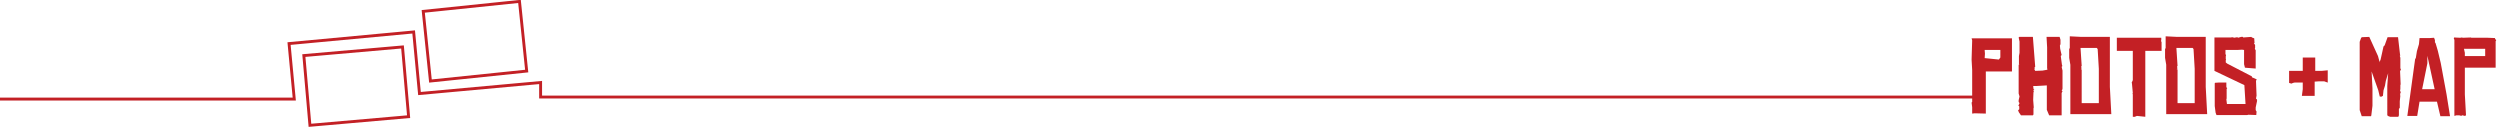
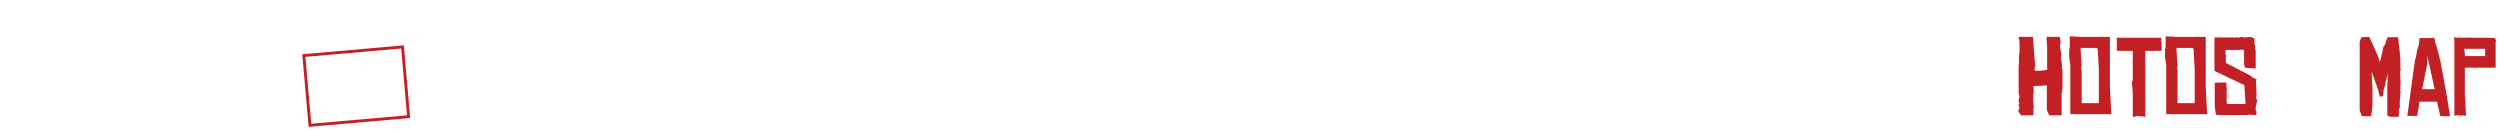
<svg xmlns="http://www.w3.org/2000/svg" version="1.1" id="Capa_1" x="0px" y="0px" viewBox="0 0 860.6 48.3" style="enable-background:new 0 0 860.6 48.3;" xml:space="preserve">
  <style type="text/css">
	.st0{fill:none;stroke:#C32025;stroke-miterlimit:10;}
	.st1{enable-background:new    ;}
	.st2{fill:#C32025;}
	.st3{display:none;}
	.st4{display:inline;}
	.st5{fill:#FFFFFF;}
</style>
  <g id="Fondo">
</g>
  <g id="Info">
    <g>
-       <polyline class="st0" points="0,34.1 101.3,34.1 99.5,15 142.4,11 144.4,32.2 186.1,28.4 186.1,33.4 257.8,33.4 681.7,33.4   " />
      <rect x="105.6" y="17.6" transform="matrix(0.996 -8.715528e-02 8.715528e-02 0.996 -2.118 10.803)" class="st0" width="34.1" height="24.1" />
-       <rect x="146.8" y="2.2" transform="matrix(0.995 -0.103 0.103 0.995 -0.599 16.845)" class="st0" width="33.3" height="24.1" />
      <g class="st1">
-         <path class="st2" d="M692.6,24.6h-9v14.5l-3.8-0.1l-0.9,0.1v-2.2l-0.2-1.6l0.2-0.2v-11l-0.2-3.6l0.2-6.6l-0.2-0.7h13.9V24.6z      M688.6,19.8v-2.6h-5.4l0.1,1.3l-0.1,1.5l4.9,0.5L688.6,19.8z" />
        <path class="st2" d="M710,31.4l-0.3,0.6v7.7h-4.3l-0.8-1.9v-8.4l-3.5,0.2h-1.1l-0.1,0.1l0.1,0.7v0.3l0.3,0.1l-0.3,0.3v0.3     l0.2,0.1l-0.2,0.3l-0.1,2.6l0.2,2.6l-0.1,0.3v2.1l-0.2,0.3h-4.1l-0.7-1l-0.3-0.7l0.4-0.4v-1l-0.3-0.2l0.4-0.9l-0.3-0.4l0-0.6     l0.3-1.3l-0.3-1v-9.9l0.2-0.1L695,22v-2.7l0.2-1.1v-3.9l-0.3-1.4l0.2-0.2h4.7l0.8,10.3l-0.2,0.1l0,0.6l-0.1,0.1l0.3,0.6l2.5-0.1     l1.7-0.3l-0.1-0.6v-7.1l-0.2-3.6h4.5l0.3,1v1.5l-0.2,0.5l0.1,1.1l0.5,2.2l-0.2,0.1l-0.1,0.2l0.4,3l0.1,0.2l0,0.3l-0.2,0.2     l0.3,1.3v6.2l-0.1,0.4l-0.2,0.2l0.1,0.1L710,31.4z" />
        <path class="st2" d="M726.8,39.3h-14.1v-17l-0.4-2.4v-3l0.2-0.4v-4l4,0.2h9.8v17.2L726.8,39.3z M722.5,35.6V23.7l-0.4-6.8     l-0.3-0.4h-5.6l0.4,6.2l-0.2,0.3l0.2,0.5l-0.3,0.3l0.3,0.1v11.6H722.5z" />
        <path class="st2" d="M744.1,17.5h-5.6v22.7l-2.9-0.3l-0.7,0.3l-0.7,0v-7.7l-0.1-0.3l0.1-0.2l-0.3-3.3l-0.1-0.2l0.4-0.9V17.5h-5.5     V13H744v0.8l-0.1,0.3l0.2,0.4V17.5z" />
        <path class="st2" d="M759.8,39.3h-14.1v-17l-0.4-2.4v-3l0.2-0.4v-4l4,0.2h9.8v17.2L759.8,39.3z M755.5,35.6V23.7l-0.4-6.8     l-0.3-0.4h-5.6l0.4,6.2l-0.2,0.3l0.2,0.5l-0.3,0.3l0.3,0.1v11.6H755.5z" />
        <path class="st2" d="M777,34.6l-0.5,2.4v0.9l0.3,0.5l-0.1,1.2l-2.7-0.1l-0.4,0.1H763l-0.3-0.8l-0.3-2.3v-7.8l0.1-0.2l1.5-0.1h2.4     V30l0.3,0.4l-0.2,0.2v3.3l-0.1,0.3l0.2,1.6h6.4l-0.4-6.5l-10.3-4.9V12.9h5.8l0.2-0.1l0.6,0.1l0.1,0.1l1.2-0.2l0.2,0.2l1.1-0.3     l0.6,0l0.1,0.2l2.8-0.2l0.2,0.2l0.8,0.3l0.1,1.6l-0.2,0.1l0.4,0.6v1l-0.1,0.3l0.3,0.5v6.3l-3.7-0.3l-0.3-1.2v-4.9l-0.7-0.1     l-1.7,0.1h-4v1.4l0.2,0.4l-0.1,0.4v0.9l0.1,0.1l-0.1,0.3v0.8l0.5,0.4l8.5,4.4v0.3l1.6,0.7v0.3l-0.2,0.1l0.2,5.2l-0.2,1.1l0.3,0.1     l0,0.4L777,34.6z" />
-         <path class="st2" d="M801.2,28.4l-1.1-0.4h-1.9l-1.4,0.1v4.9h-4.4l0.3-2.3v-2.3H790l-0.5,0.1l-0.8,0.3l-0.4-0.2H788v-4.2h4.7     v-4.6h4.3v4.6h2.2l2.1-0.2V28.4z" />
        <path class="st2" d="M826.4,29.1l-0.1,0.1v1.4l-0.1,0.7l0.2,0.3V32l-0.1,0l-0.1,0.8l0.1,0.1l-0.2,2v2.2l-0.3,0.4v2.2l-0.2,0.5     h-2.8l-0.6-0.2l-0.4-0.3V29.6l0.3-4.4l-0.8,2.6l-0.3,1.7l-0.5,1.6l-0.2,1.9l-0.6,0.3l-0.5-0.1l-0.5-2.1l-2.3-6.5l0.3,5.9v5.9     l-0.4,3.3l-0.1,0.3H813l-0.7-2.1V14.4l0.5-1.4l0.3-0.2l2.5-0.1l3,6.6l0.6,2.2v-0.3l0.3-0.7l1-4.5l0.4-0.4l1-2.8h3.6l0.7,6.1h0.1     V19l-0.2,0.2l0.2,0.7v3.6l0.2,0.4l-0.3,0.6L826.4,29.1z" />
        <path class="st2" d="M840.1,40.1l-1.2-5.1h-6l-0.8,4.9h-3.4l2.7-19.7l0.2-0.1l0.4-2.5l0.7-2.4l0.2-2.1h3.5l1.5-0.1l0.3,0.8l0,0.8     l0.2,0.2l0.8,2.7l1,4.2l2,10.8l1.2,7.5H840.1z M838.1,30.7l-2.5-11.5v2.6l-1.8,8.9H838.1z" />
        <path class="st2" d="M859.3,13.8l-0.2,0.4v9.1h-10.6v9.2l0.4,7.2l-0.4,0.2l-0.8-0.2l-0.2,0l-0.2,0.2l-0.7-0.2h-1l-0.7,0.2V13.7     l-0.2-0.4l0.1-0.4l2.1,0.1l0.6-0.1l0.3,0.1l2.7-0.1l0.3,0.1h5.6l2.5,0.1v0.3L859.3,13.8z M855.5,19.2v-2.4h-7.3l0.3,1.4v1.1     H855.5z" />
      </g>
    </g>
  </g>
  <g id="Clic" class="st3">
</g>
  <g id="Menu_Barra" class="st3">
</g>
  <g id="Cel" class="st3">
    <g class="st4">
      <path class="st5" d="M-1125.8-3915V237.2H113.8V-3915H-1125.8z M-390.5-2005.8c0,21.8-17.6,39.4-39.4,39.4h-287.5    c-21.8,0-39.4-17.6-39.4-39.4v-684.7c0-21.8,17.6-39.4,39.4-39.4h287.5c21.8,0,39.4,17.6,39.4,39.4L-390.5-2005.8L-390.5-2005.8z" />
    </g>
  </g>
</svg>